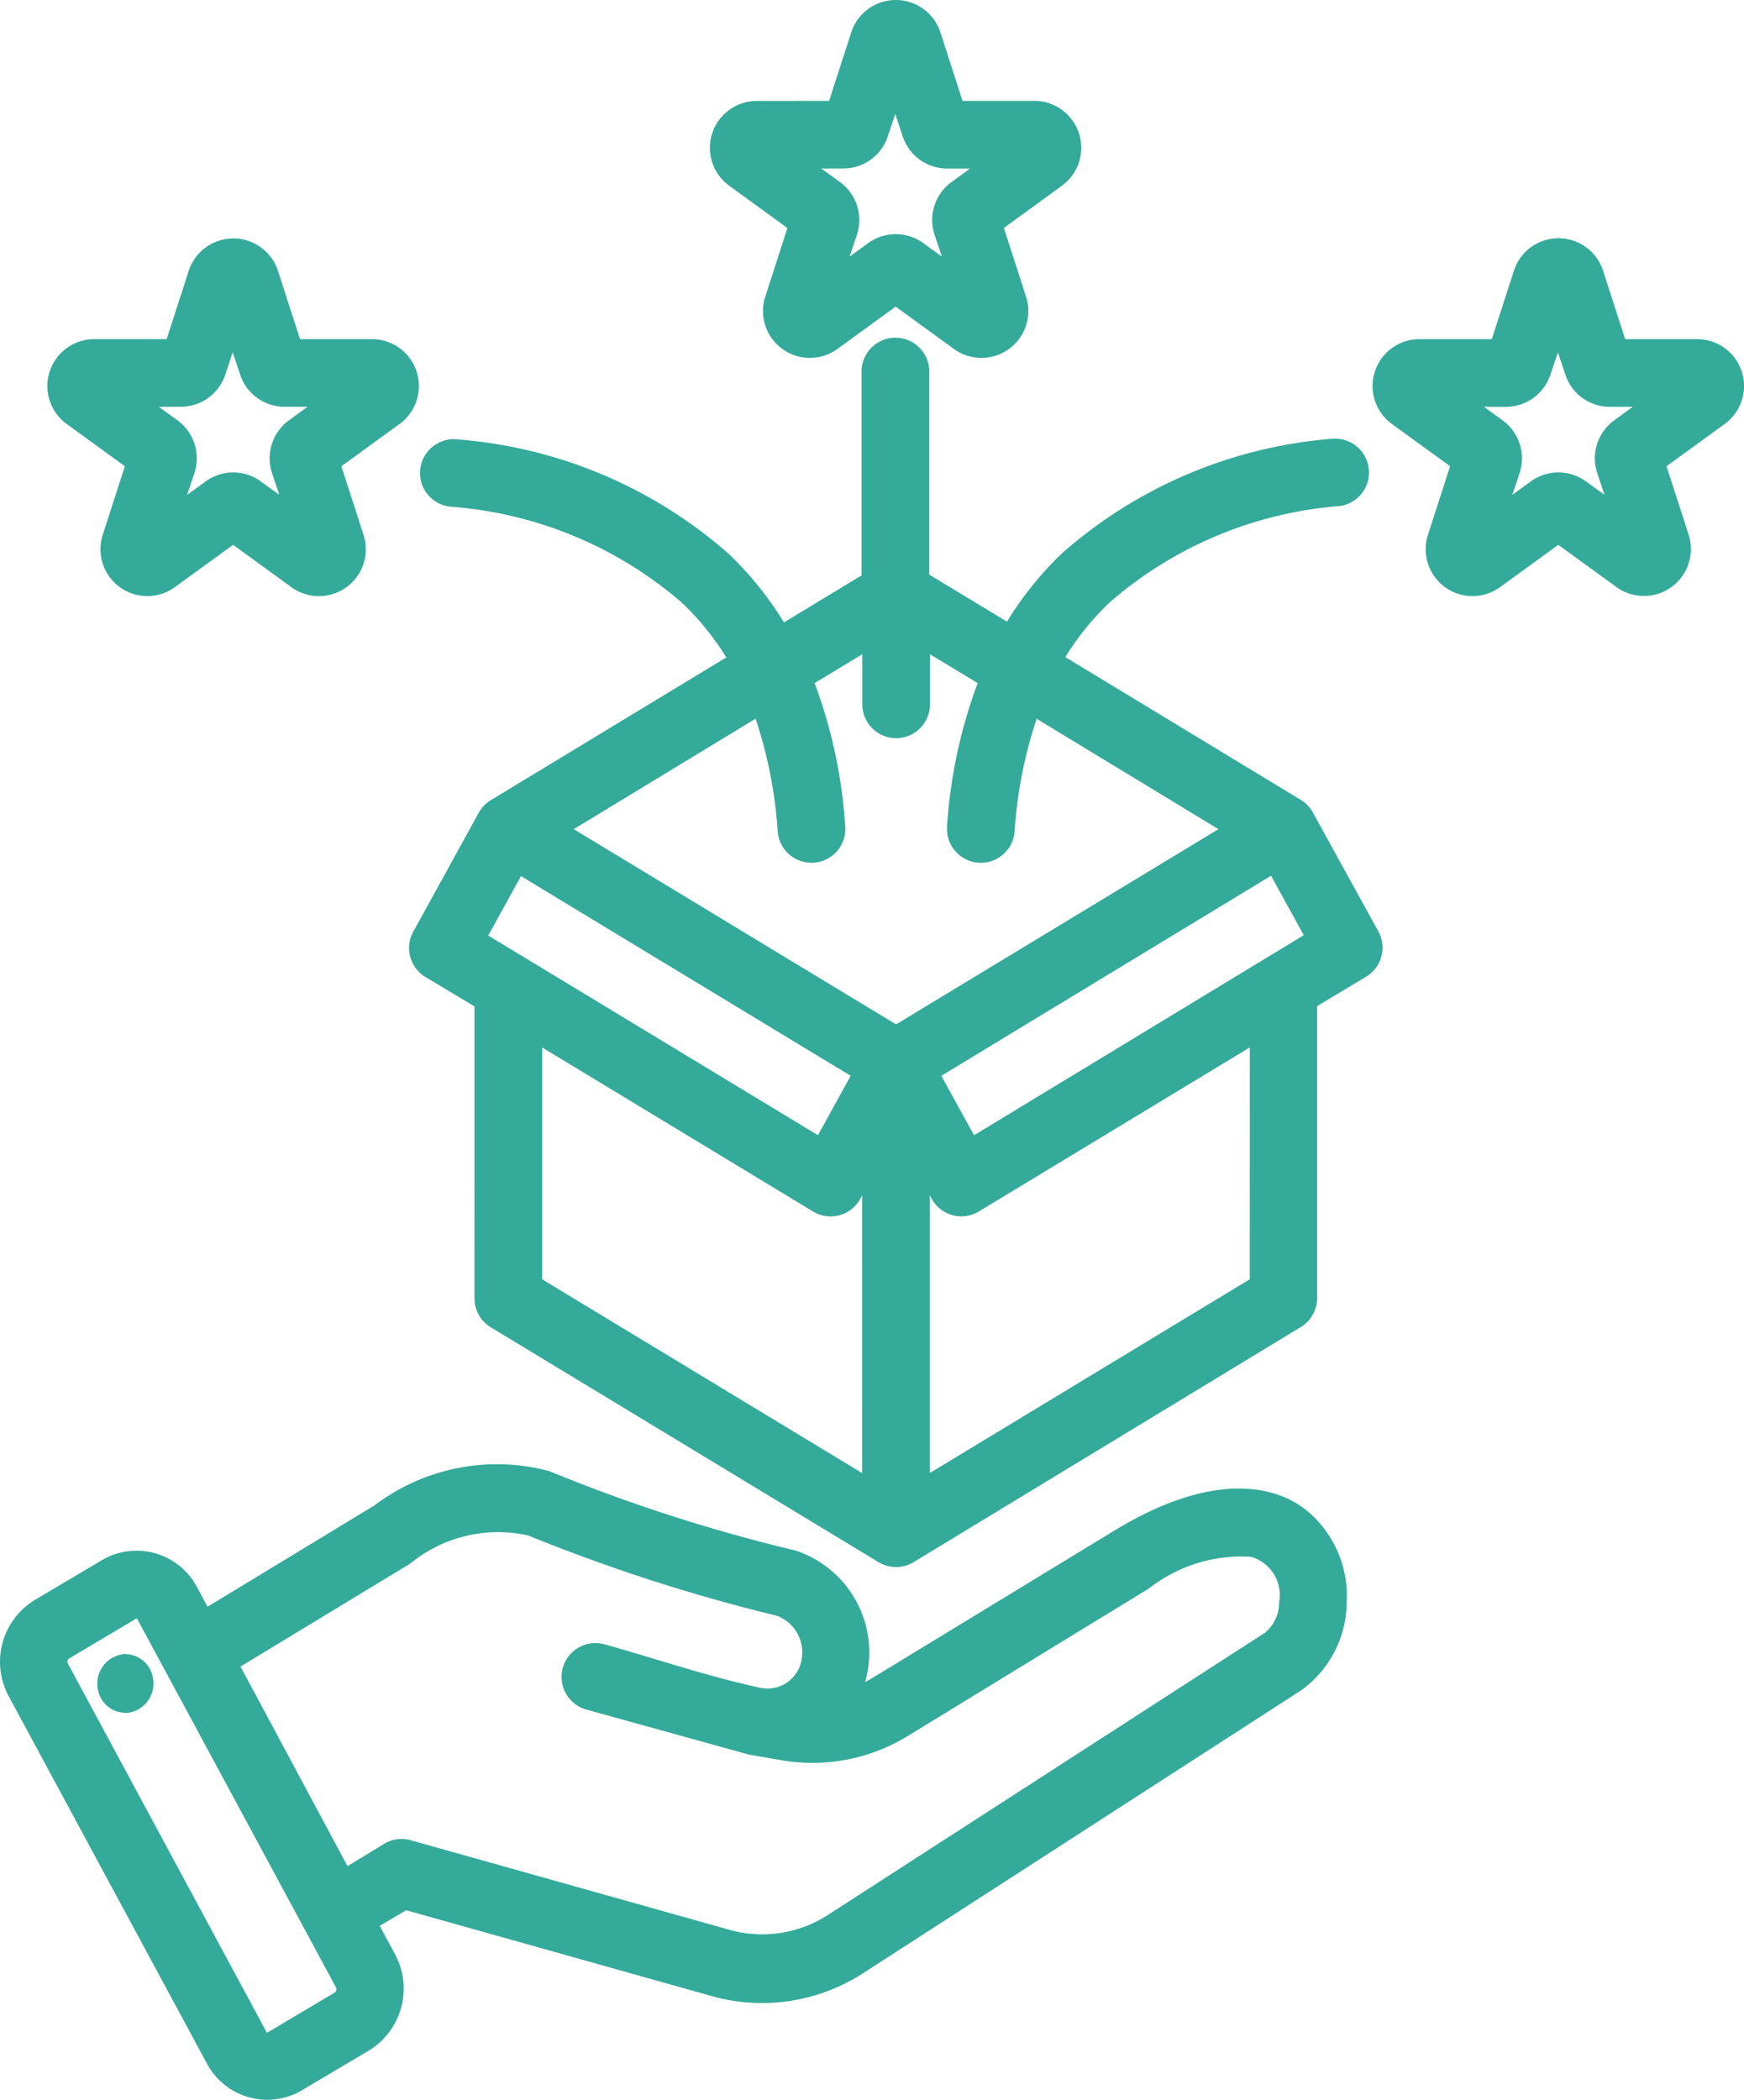
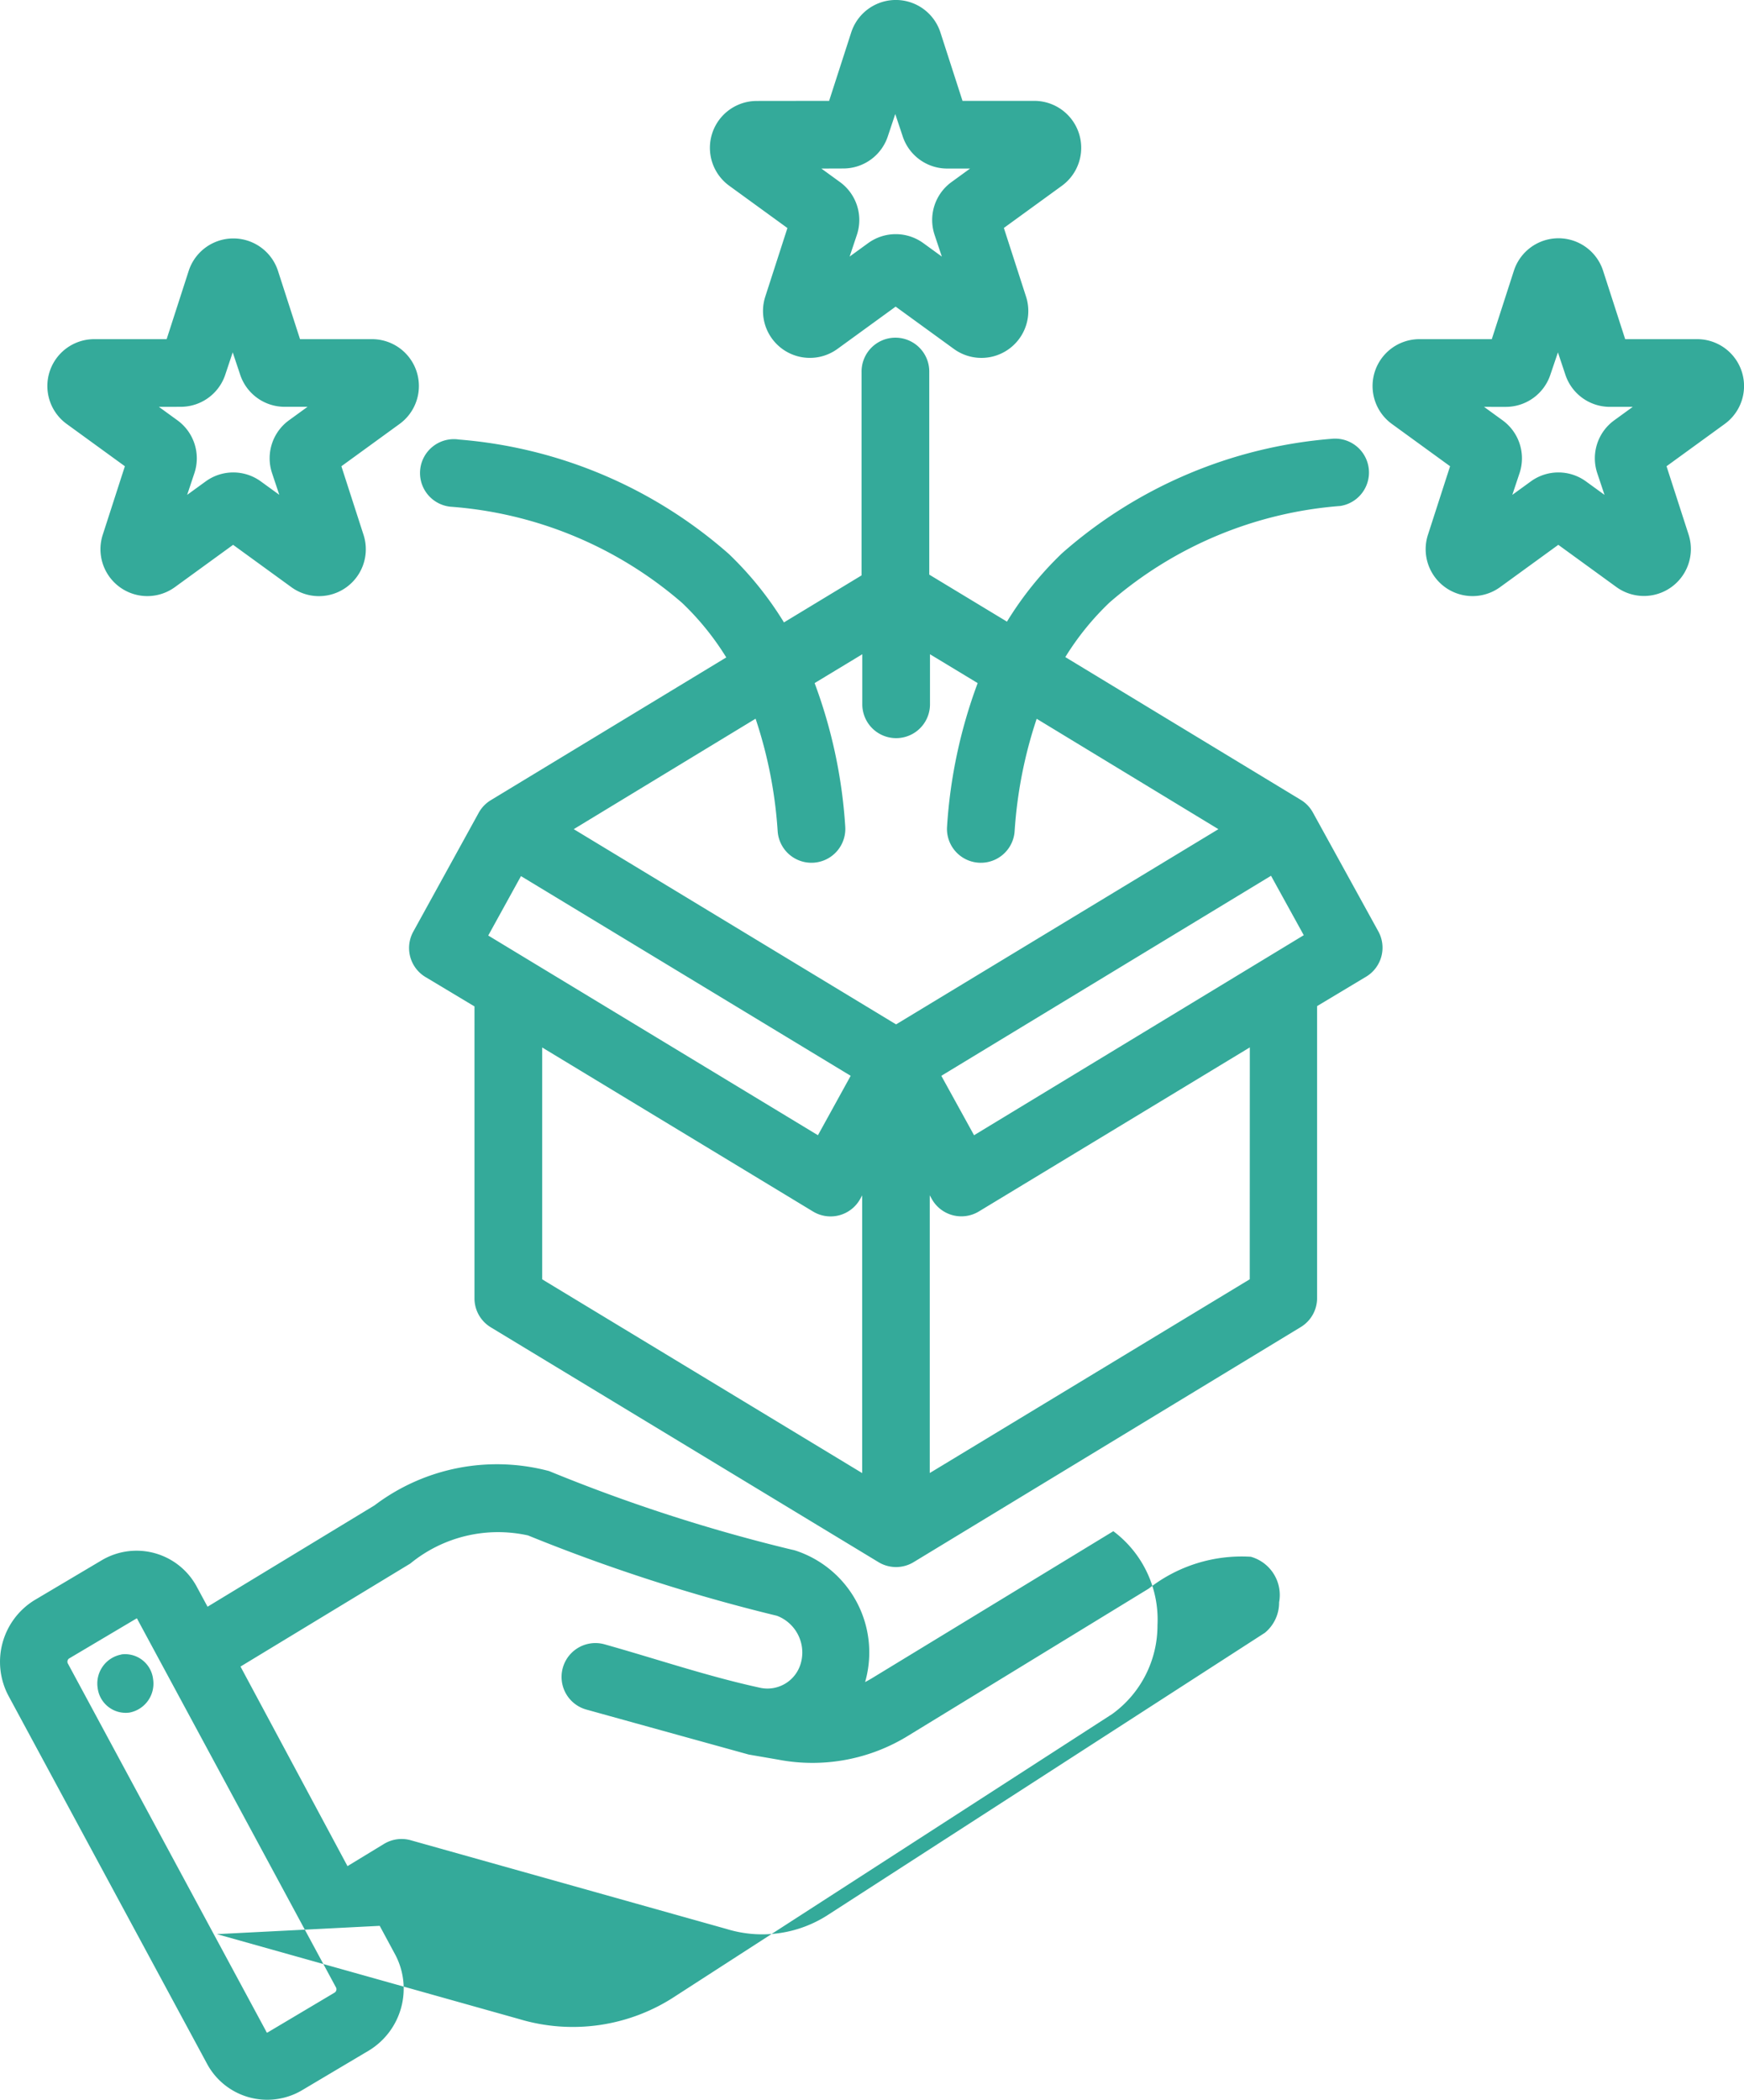
<svg xmlns="http://www.w3.org/2000/svg" width="135.036" height="162.565" viewBox="0 0 135.036 162.565">
  <g id="Value_Added_Feature" data-name="Value Added Feature" transform="translate(-48.951 -40.991)">
-     <path id="Path_139" fill="#34aa9a" fill-rule="evenodd" d="m78.352 156.091 1.2 2.227a5.611 5.611 0 0 1-2.005 7.406l-5.218 3.1a5.292 5.292 0 0 1-7.372-2.1l-15.346-28.435a5.606 5.606 0 0 1 2-7.406l5.224-3.1a5.292 5.292 0 0 1 7.372 2.091l.815 1.51 12.926-7.845a15.7 15.7 0 0 1 13.524-2.655 129 129 0 0 0 18.771 6.079 2.549 2.549 0 0 1 .353.091 8.3 8.3 0 0 1 5.412 9.89q-.034.137-.074.273.313-.16.615-.348l18.606-11.331c7.155-4.375 11.963-3.754 14.652-1.851a8.545 8.545 0 0 1 3.418 7.281 8.454 8.454 0 0 1-3.509 6.876l-33.76 21.8a14.419 14.419 0 0 1-12.157 1.812l-23.4-6.574Zm-3.418 4.709L59.6 132.375c0-.046-.051-.1-.091-.074l-5.224 3.1a.308.308 0 0 0-.063.41l15.347 28.467c0 .04.051.1.091.074l5.213-3.1a.313.313 0 0 0 .063-.444Zm.923-9.332 2.809-1.709a2.621 2.621 0 0 1 2.068-.3l24.5 6.882a9.36 9.36 0 0 0 7.89-1.139l33.766-21.8a3.019 3.019 0 0 0 1.1-2.359 3.076 3.076 0 0 0-2.188-3.526 11.656 11.656 0 0 0-7.9 2.461L119.3 141.354a14.117 14.117 0 0 1-10.095 1.869l-2.279-.393s-8.243-2.279-12.584-3.486a2.622 2.622 0 1 1 1.424-5.047c4.187 1.179 7.976 2.478 12.032 3.361a2.683 2.683 0 0 0 3.185-2 3.042 3.042 0 0 0-1.874-3.572 136.939 136.939 0 0 1-19.273-6.221 10.716 10.716 0 0 0-9.115 2.176l-13.148 7.976Zm-17.512-16.39A2.182 2.182 0 0 1 60.806 137a2.279 2.279 0 0 1-1.834 2.581 2.188 2.188 0 0 1-2.461-1.92 2.279 2.279 0 0 1 1.834-2.575ZM85.69 84.909l-3.8-2.279a2.621 2.621 0 0 1-.94-3.509l5.065-9.2a2.621 2.621 0 0 1 .94-.98l18.23-11.052a21.169 21.169 0 0 0-3.418-4.221 30.815 30.815 0 0 0-17.928-7.446 2.622 2.622 0 1 1 .661-5.2 35.925 35.925 0 0 1 20.891 8.864 26.438 26.438 0 0 1 4.261 5.292l6.01-3.64V35.807a2.621 2.621 0 1 1 5.241 0v15.672l6.016 3.64a26.434 26.434 0 0 1 4.261-5.292 35.925 35.925 0 0 1 20.891-8.864 2.622 2.622 0 0 1 .661 5.2 30.815 30.815 0 0 0-17.877 7.48 21.175 21.175 0 0 0-3.418 4.221l18.23 11.052a2.615 2.615 0 0 1 .94.98l5.065 9.2a2.621 2.621 0 0 1-.94 3.509l-3.8 2.279v22.605a2.621 2.621 0 0 1-1.265 2.245l-29.977 18.2a2.62 2.62 0 0 1-2.717 0l-30.019-18.181a2.621 2.621 0 0 1-1.265-2.245Zm3.6-10.089-2.535 4.6 25.528 15.461 2.535-4.6Zm26.417 24.719-.148.268a2.621 2.621 0 0 1-3.657.98l-20.97-12.7v17.951l24.776 15Zm-8.261-36.9-14.071 8.546L118.333 86.3l24.958-15.114-14.071-8.546a34.464 34.464 0 0 0-1.709 8.722 2.622 2.622 0 0 1-5.23-.393 38.8 38.8 0 0 1 2.37-11.092l-3.692-2.233v3.925a2.621 2.621 0 0 1-5.241 0v-3.926l-3.692 2.233a38.793 38.793 0 0 1 2.37 11.092 2.622 2.622 0 1 1-5.23.393 34.466 34.466 0 0 0-1.709-8.722Zm38.277 25.442-20.976 12.7a2.621 2.621 0 0 1-3.657-.98l-.148-.268v21.5l24.776-15Zm-23.887 2.2 2.535 4.6L149.9 79.394l-2.535-4.6ZM61.854 33.249l1.709-5.292a3.635 3.635 0 0 1 6.91 0l1.709 5.292h5.566a3.629 3.629 0 0 1 2.136 6.569l-4.5 3.27 1.709 5.292a3.629 3.629 0 0 1-5.593 4.062l-4.5-3.27-4.5 3.27a3.629 3.629 0 0 1-5.589-4.062l1.709-5.292-4.5-3.27a3.629 3.629 0 0 1 2.136-6.569Zm-.6 5.241 1.436 1.043a3.635 3.635 0 0 1 1.322 4.062l-.57 1.709 1.436-1.043a3.629 3.629 0 0 1 4.267 0l1.431 1.039-.57-1.709a3.635 3.635 0 0 1 1.322-4.062l1.436-1.043h-1.772a3.629 3.629 0 0 1-3.452-2.507l-.57-1.709-.57 1.709a3.635 3.635 0 0 1-3.452 2.507Zm103.205-5.241 1.709-5.292a3.629 3.629 0 0 1 6.91 0l1.709 5.292h5.566a3.629 3.629 0 0 1 2.136 6.569l-4.5 3.27 1.709 5.292a3.635 3.635 0 0 1-5.589 4.062l-4.5-3.27-4.5 3.27a3.629 3.629 0 0 1-5.589-4.062l1.709-5.292-4.5-3.27a3.629 3.629 0 0 1 2.171-6.569Zm-.6 5.241 1.436 1.043a3.635 3.635 0 0 1 1.322 4.062l-.57 1.709 1.436-1.043a3.629 3.629 0 0 1 4.267 0l1.436 1.043-.57-1.709a3.634 3.634 0 0 1 1.322-4.062l1.436-1.043h-1.772a3.629 3.629 0 0 1-3.452-2.507l-.57-1.709-.58 1.71a3.635 3.635 0 0 1-3.452 2.507Zm-50.71-23.69 1.709-5.292a3.629 3.629 0 0 1 6.91 0l1.709 5.292h5.566a3.635 3.635 0 0 1 2.136 6.569l-4.5 3.27 1.709 5.292A3.629 3.629 0 0 1 122.8 34l-4.5-3.27-4.5 3.27a3.629 3.629 0 0 1-5.589-4.062l1.709-5.292-4.5-3.27a3.629 3.629 0 0 1 2.136-6.569Zm-.6 5.241 1.436 1.043a3.629 3.629 0 0 1 1.322 4.062l-.57 1.709 1.436-1.043a3.635 3.635 0 0 1 4.267 0l1.436 1.043-.57-1.709a3.629 3.629 0 0 1 1.322-4.062l1.436-1.043h-1.772a3.629 3.629 0 0 1-3.452-2.512l-.57-1.71-.57 1.709a3.629 3.629 0 0 1-3.452 2.507Z" data-name="Path 139" transform="translate(0 34)" />
+     <path id="Path_139" fill="#34aa9a" fill-rule="evenodd" d="m78.352 156.091 1.2 2.227a5.611 5.611 0 0 1-2.005 7.406l-5.218 3.1a5.292 5.292 0 0 1-7.372-2.1l-15.346-28.435a5.606 5.606 0 0 1 2-7.406l5.224-3.1a5.292 5.292 0 0 1 7.372 2.091l.815 1.51 12.926-7.845a15.7 15.7 0 0 1 13.524-2.655 129 129 0 0 0 18.771 6.079 2.549 2.549 0 0 1 .353.091 8.3 8.3 0 0 1 5.412 9.89q-.034.137-.074.273.313-.16.615-.348l18.606-11.331a8.545 8.545 0 0 1 3.418 7.281 8.454 8.454 0 0 1-3.509 6.876l-33.76 21.8a14.419 14.419 0 0 1-12.157 1.812l-23.4-6.574Zm-3.418 4.709L59.6 132.375c0-.046-.051-.1-.091-.074l-5.224 3.1a.308.308 0 0 0-.063.41l15.347 28.467c0 .04.051.1.091.074l5.213-3.1a.313.313 0 0 0 .063-.444Zm.923-9.332 2.809-1.709a2.621 2.621 0 0 1 2.068-.3l24.5 6.882a9.36 9.36 0 0 0 7.89-1.139l33.766-21.8a3.019 3.019 0 0 0 1.1-2.359 3.076 3.076 0 0 0-2.188-3.526 11.656 11.656 0 0 0-7.9 2.461L119.3 141.354a14.117 14.117 0 0 1-10.095 1.869l-2.279-.393s-8.243-2.279-12.584-3.486a2.622 2.622 0 1 1 1.424-5.047c4.187 1.179 7.976 2.478 12.032 3.361a2.683 2.683 0 0 0 3.185-2 3.042 3.042 0 0 0-1.874-3.572 136.939 136.939 0 0 1-19.273-6.221 10.716 10.716 0 0 0-9.115 2.176l-13.148 7.976Zm-17.512-16.39A2.182 2.182 0 0 1 60.806 137a2.279 2.279 0 0 1-1.834 2.581 2.188 2.188 0 0 1-2.461-1.92 2.279 2.279 0 0 1 1.834-2.575ZM85.69 84.909l-3.8-2.279a2.621 2.621 0 0 1-.94-3.509l5.065-9.2a2.621 2.621 0 0 1 .94-.98l18.23-11.052a21.169 21.169 0 0 0-3.418-4.221 30.815 30.815 0 0 0-17.928-7.446 2.622 2.622 0 1 1 .661-5.2 35.925 35.925 0 0 1 20.891 8.864 26.438 26.438 0 0 1 4.261 5.292l6.01-3.64V35.807a2.621 2.621 0 1 1 5.241 0v15.672l6.016 3.64a26.434 26.434 0 0 1 4.261-5.292 35.925 35.925 0 0 1 20.891-8.864 2.622 2.622 0 0 1 .661 5.2 30.815 30.815 0 0 0-17.877 7.48 21.175 21.175 0 0 0-3.418 4.221l18.23 11.052a2.615 2.615 0 0 1 .94.98l5.065 9.2a2.621 2.621 0 0 1-.94 3.509l-3.8 2.279v22.605a2.621 2.621 0 0 1-1.265 2.245l-29.977 18.2a2.62 2.62 0 0 1-2.717 0l-30.019-18.181a2.621 2.621 0 0 1-1.265-2.245Zm3.6-10.089-2.535 4.6 25.528 15.461 2.535-4.6Zm26.417 24.719-.148.268a2.621 2.621 0 0 1-3.657.98l-20.97-12.7v17.951l24.776 15Zm-8.261-36.9-14.071 8.546L118.333 86.3l24.958-15.114-14.071-8.546a34.464 34.464 0 0 0-1.709 8.722 2.622 2.622 0 0 1-5.23-.393 38.8 38.8 0 0 1 2.37-11.092l-3.692-2.233v3.925a2.621 2.621 0 0 1-5.241 0v-3.926l-3.692 2.233a38.793 38.793 0 0 1 2.37 11.092 2.622 2.622 0 1 1-5.23.393 34.466 34.466 0 0 0-1.709-8.722Zm38.277 25.442-20.976 12.7a2.621 2.621 0 0 1-3.657-.98l-.148-.268v21.5l24.776-15Zm-23.887 2.2 2.535 4.6L149.9 79.394l-2.535-4.6ZM61.854 33.249l1.709-5.292a3.635 3.635 0 0 1 6.91 0l1.709 5.292h5.566a3.629 3.629 0 0 1 2.136 6.569l-4.5 3.27 1.709 5.292a3.629 3.629 0 0 1-5.593 4.062l-4.5-3.27-4.5 3.27a3.629 3.629 0 0 1-5.589-4.062l1.709-5.292-4.5-3.27a3.629 3.629 0 0 1 2.136-6.569Zm-.6 5.241 1.436 1.043a3.635 3.635 0 0 1 1.322 4.062l-.57 1.709 1.436-1.043a3.629 3.629 0 0 1 4.267 0l1.431 1.039-.57-1.709a3.635 3.635 0 0 1 1.322-4.062l1.436-1.043h-1.772a3.629 3.629 0 0 1-3.452-2.507l-.57-1.709-.57 1.709a3.635 3.635 0 0 1-3.452 2.507Zm103.205-5.241 1.709-5.292a3.629 3.629 0 0 1 6.91 0l1.709 5.292h5.566a3.629 3.629 0 0 1 2.136 6.569l-4.5 3.27 1.709 5.292a3.635 3.635 0 0 1-5.589 4.062l-4.5-3.27-4.5 3.27a3.629 3.629 0 0 1-5.589-4.062l1.709-5.292-4.5-3.27a3.629 3.629 0 0 1 2.171-6.569Zm-.6 5.241 1.436 1.043a3.635 3.635 0 0 1 1.322 4.062l-.57 1.709 1.436-1.043a3.629 3.629 0 0 1 4.267 0l1.436 1.043-.57-1.709a3.634 3.634 0 0 1 1.322-4.062l1.436-1.043h-1.772a3.629 3.629 0 0 1-3.452-2.507l-.57-1.709-.58 1.71a3.635 3.635 0 0 1-3.452 2.507Zm-50.71-23.69 1.709-5.292a3.629 3.629 0 0 1 6.91 0l1.709 5.292h5.566a3.635 3.635 0 0 1 2.136 6.569l-4.5 3.27 1.709 5.292A3.629 3.629 0 0 1 122.8 34l-4.5-3.27-4.5 3.27a3.629 3.629 0 0 1-5.589-4.062l1.709-5.292-4.5-3.27a3.629 3.629 0 0 1 2.136-6.569Zm-.6 5.241 1.436 1.043a3.629 3.629 0 0 1 1.322 4.062l-.57 1.709 1.436-1.043a3.635 3.635 0 0 1 4.267 0l1.436 1.043-.57-1.709a3.629 3.629 0 0 1 1.322-4.062l1.436-1.043h-1.772a3.629 3.629 0 0 1-3.452-2.512l-.57-1.71-.57 1.709a3.629 3.629 0 0 1-3.452 2.507Z" data-name="Path 139" transform="translate(0 34)" />
  </g>
</svg>